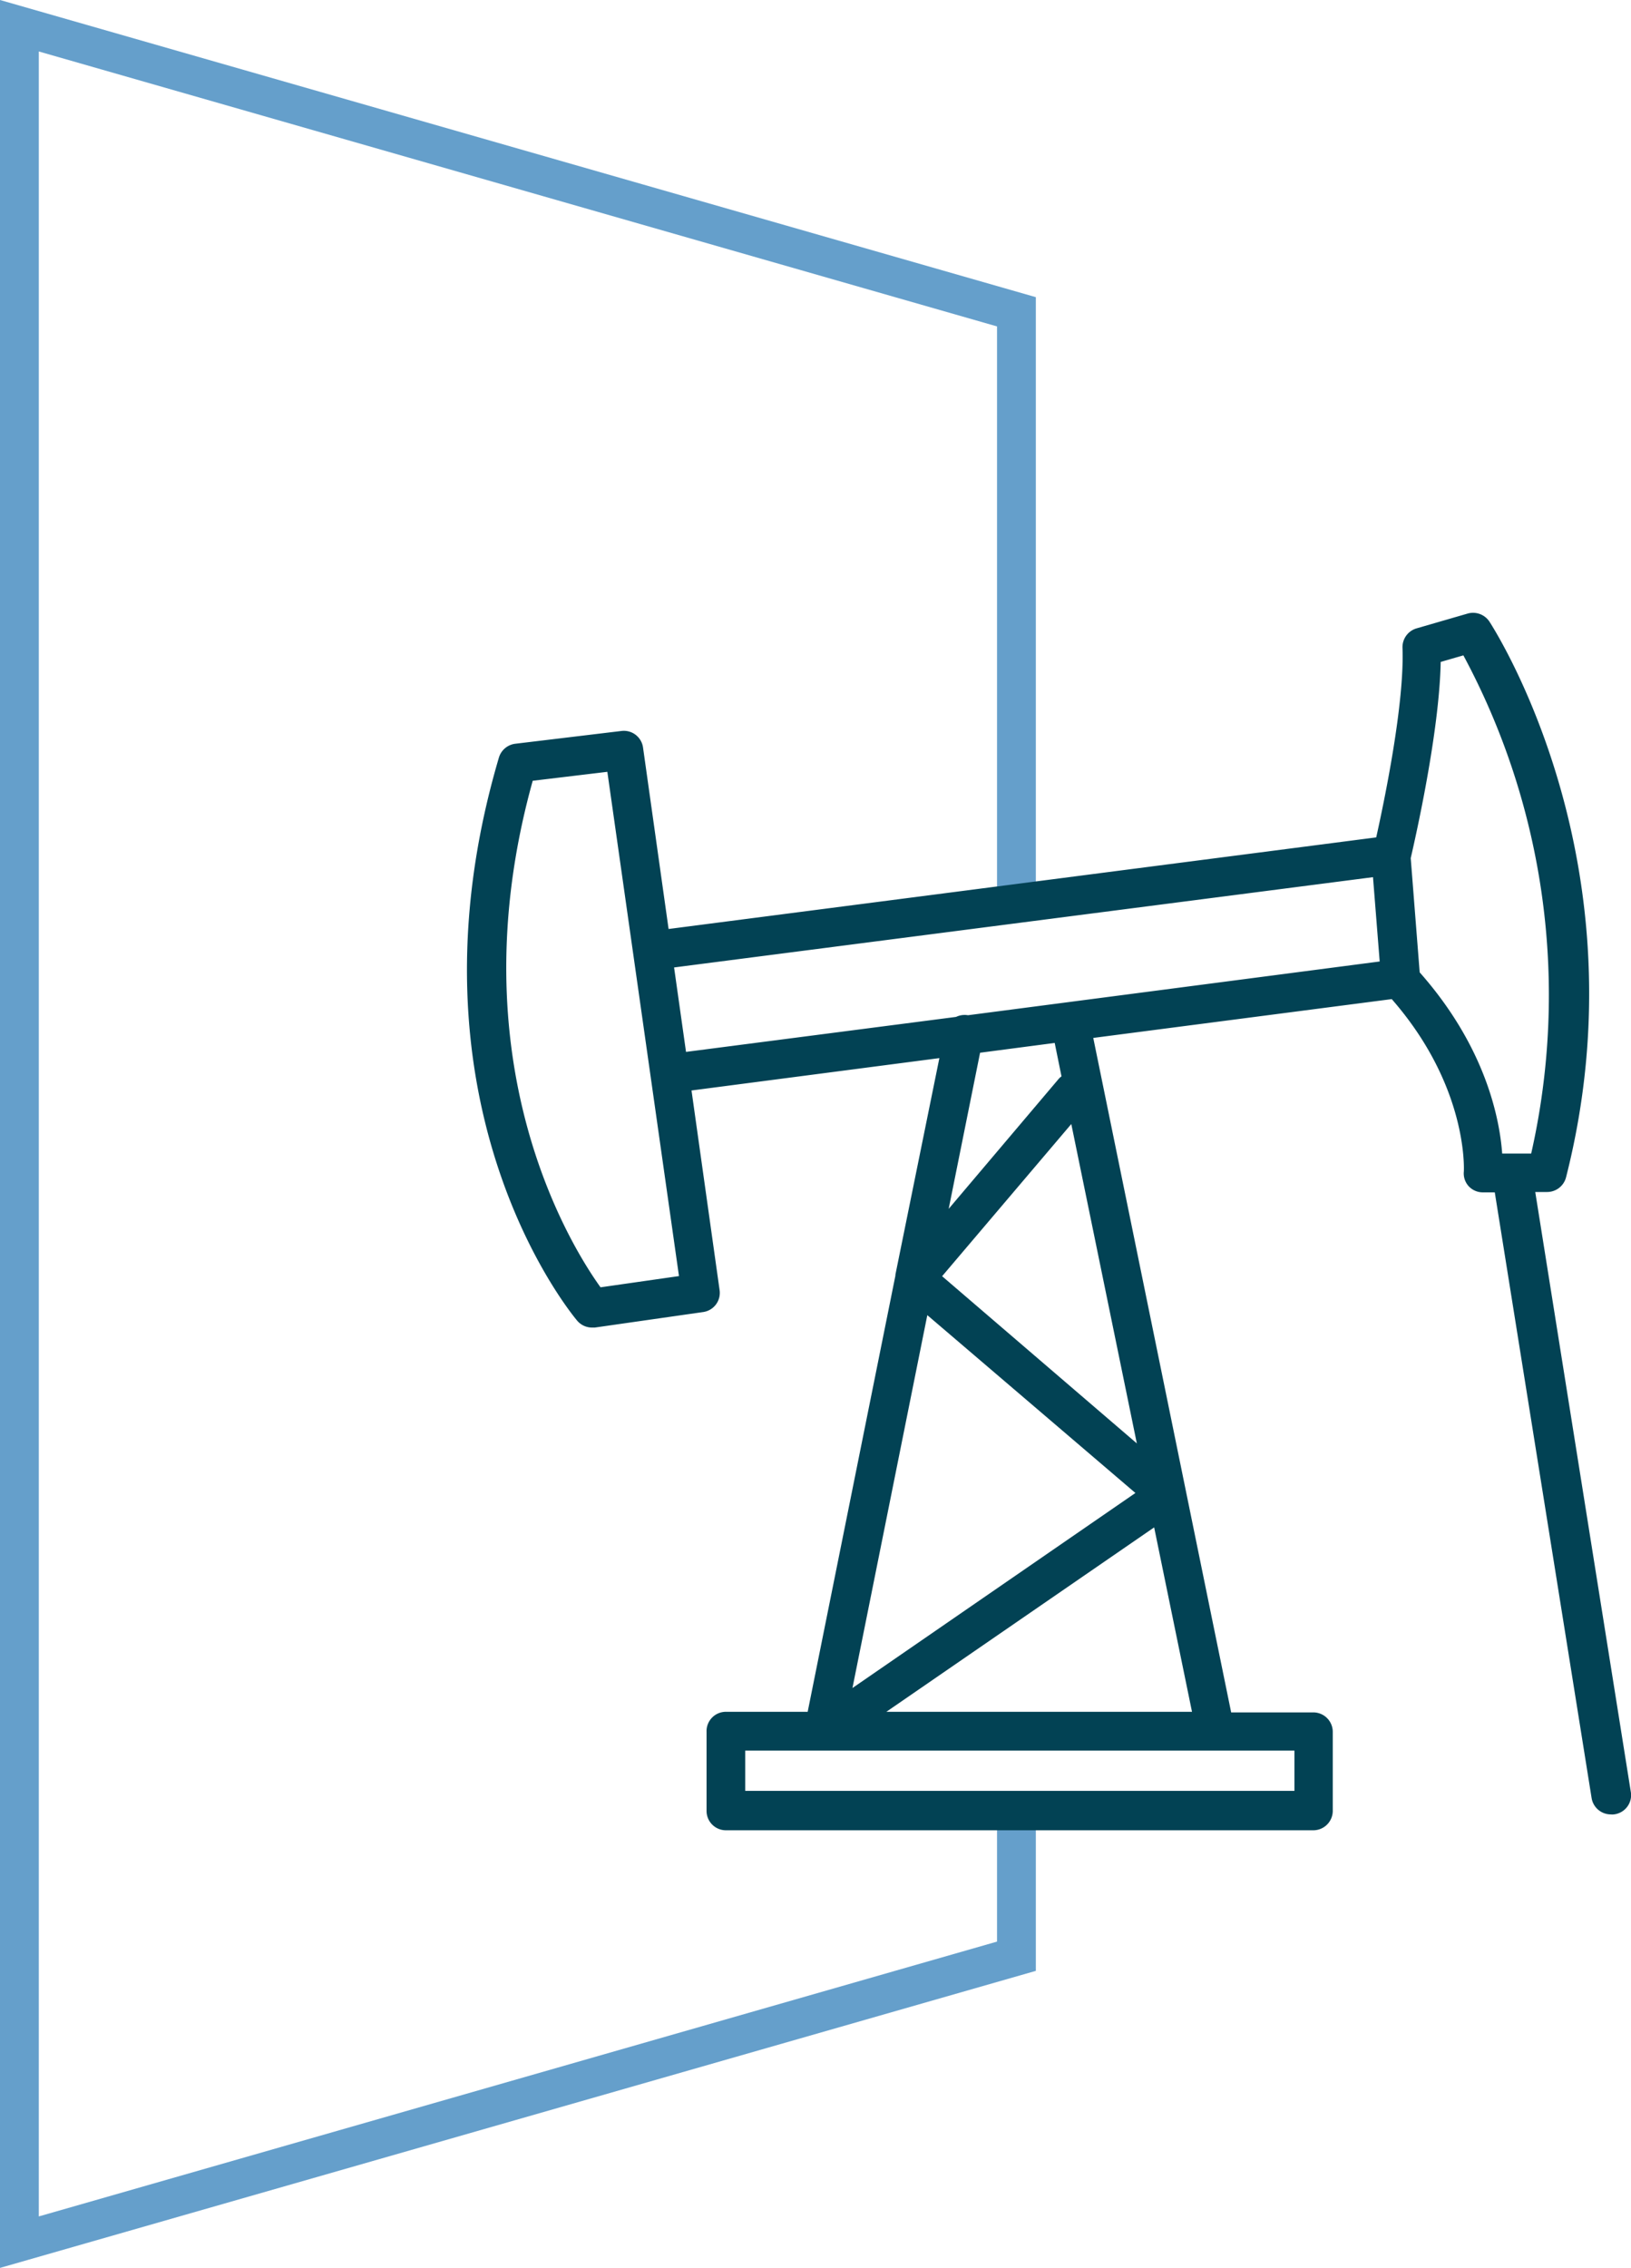
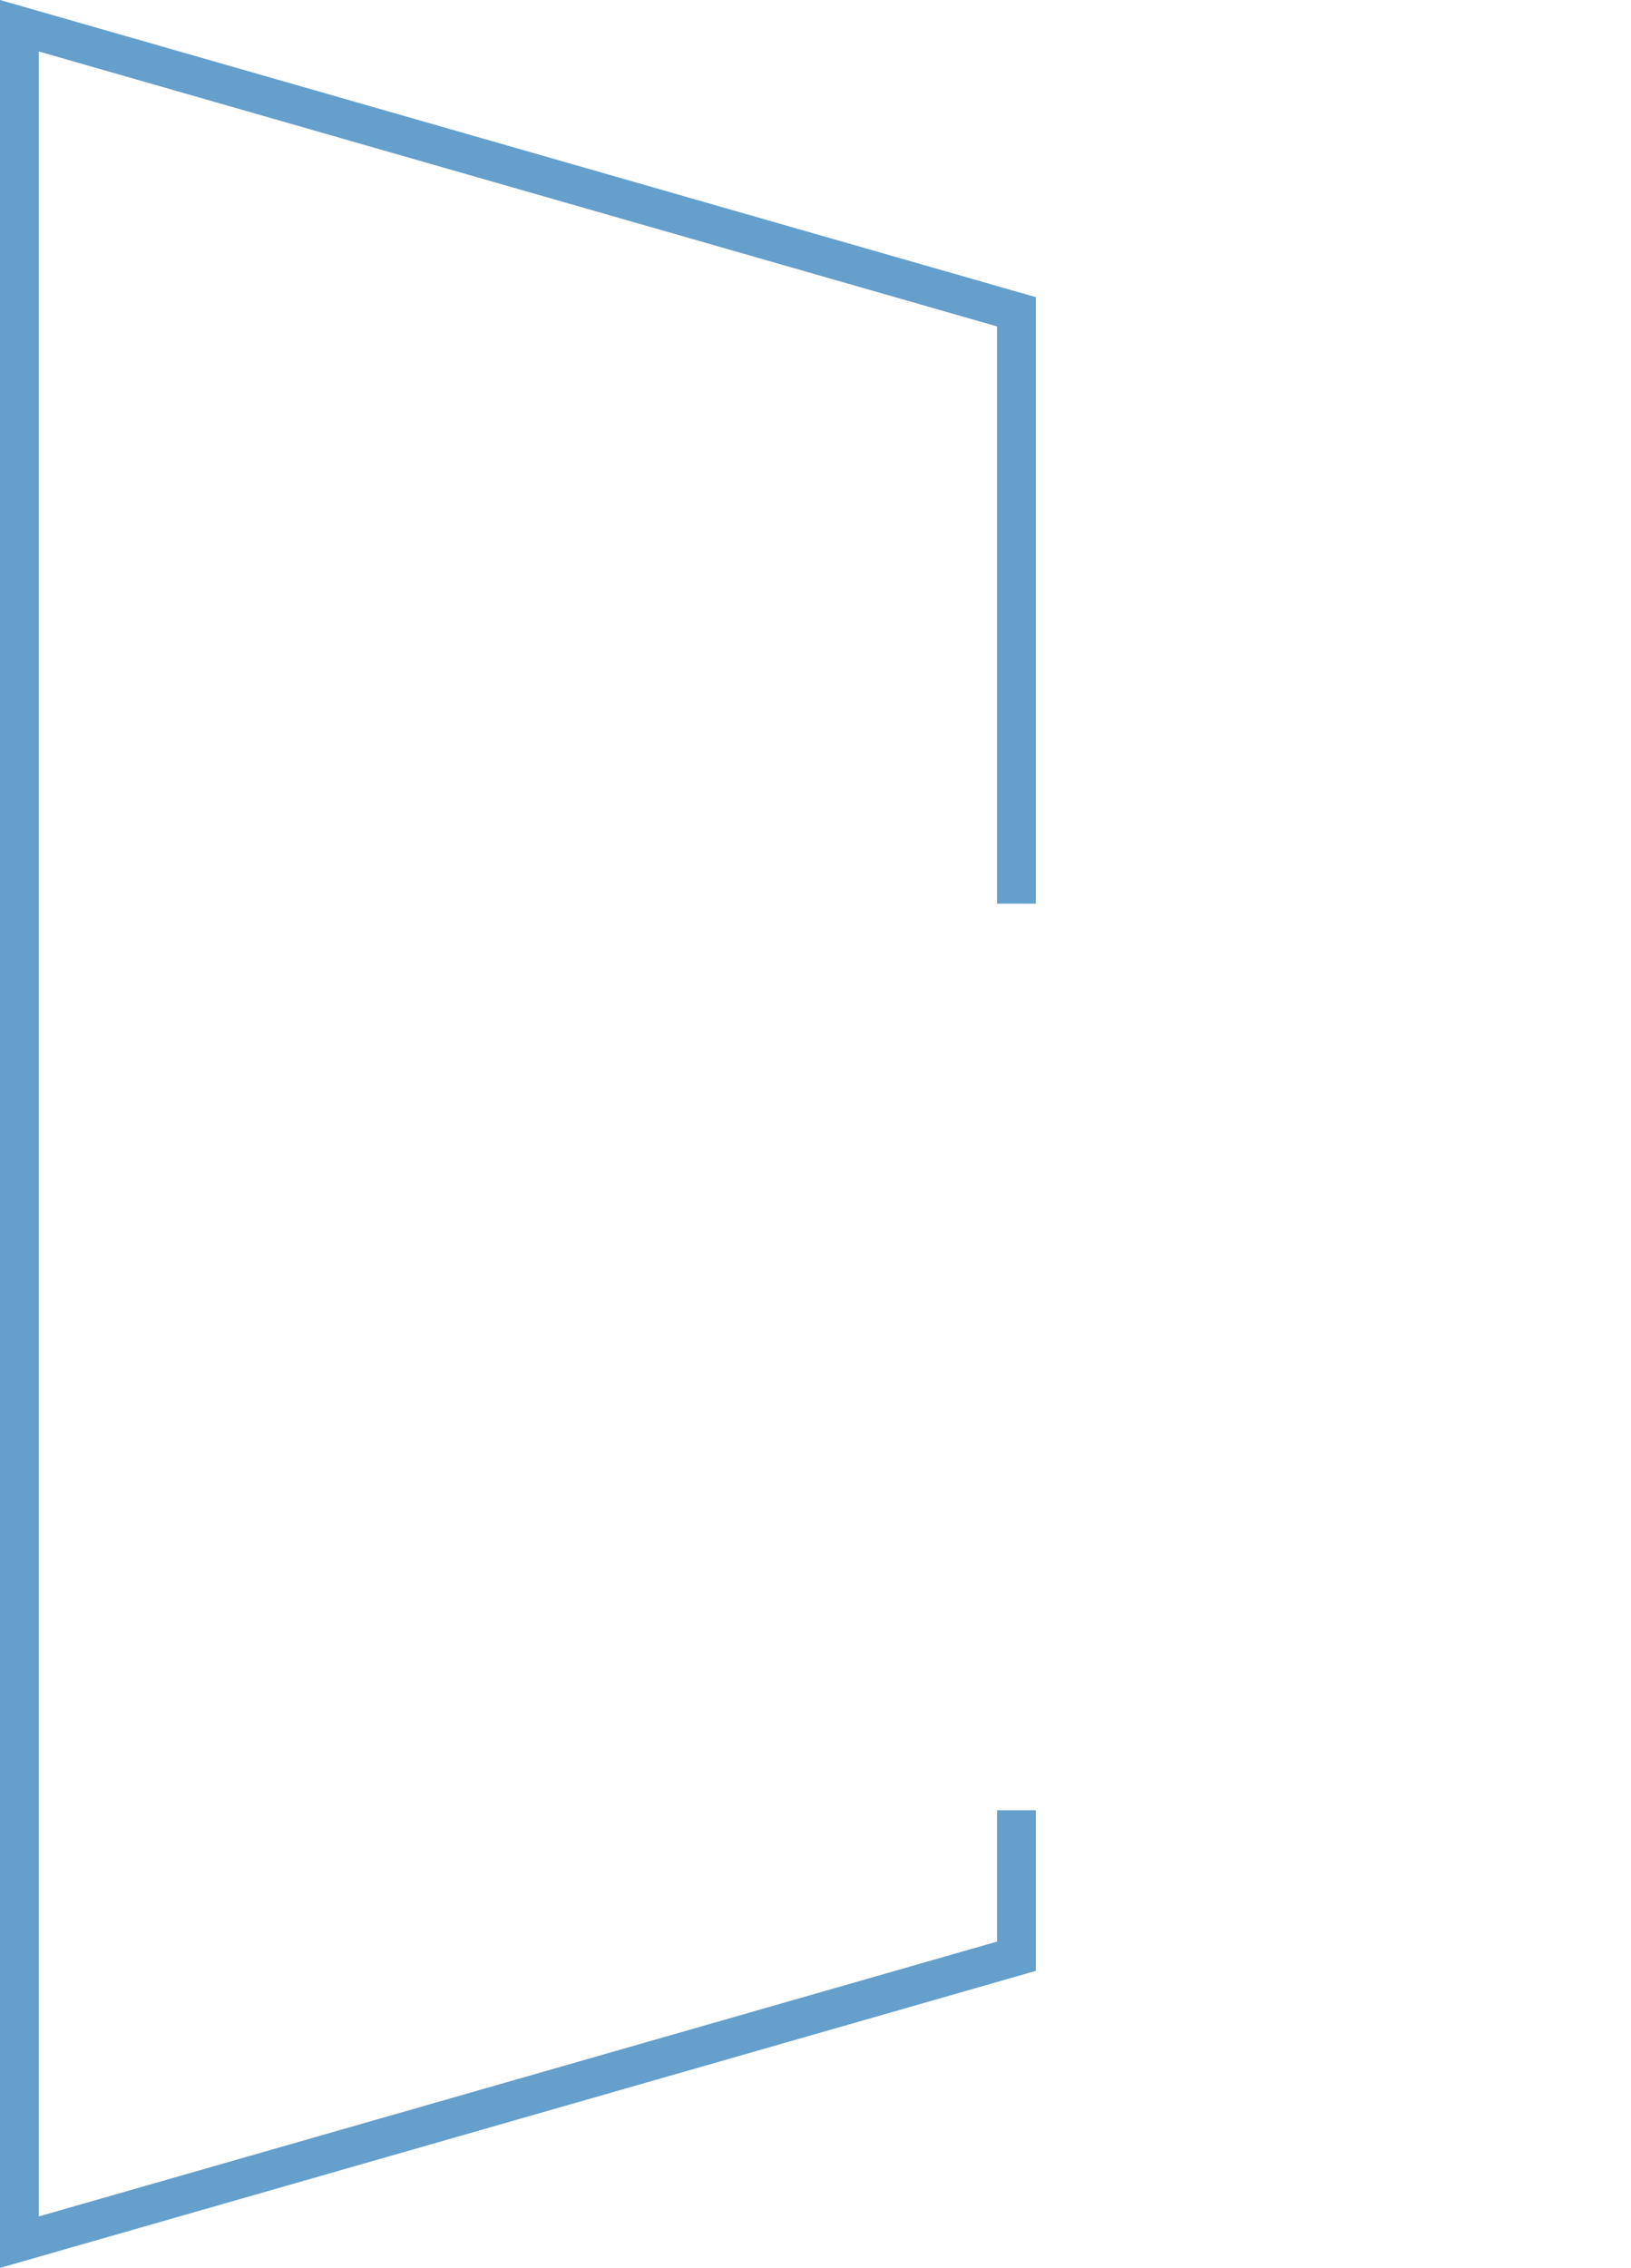
<svg xmlns="http://www.w3.org/2000/svg" viewBox="0 0 136.61 189.88">
  <defs>
    <style>.cls-1{fill:#659fcb;}.cls-2{fill:#024254;}</style>
  </defs>
  <title>Recurso 23</title>
  <g id="Capa_2" data-name="Capa 2">
    <g id="Capa_1-2" data-name="Capa 1">
      <polygon class="cls-1" points="0 189.88 0 0 86.76 24.88 86.76 75.66 83.51 75.66 83.51 27.33 3.25 4.31 3.25 185.57 83.51 162.56 83.51 151.56 86.76 151.56 86.76 165.01 0 189.88" />
-       <path class="cls-2" d="M136.59,150l-8-50.2h1a1.64,1.64,0,0,0,1.58-1.23c6.64-26.11-5.89-45.7-6.42-46.53a1.65,1.65,0,0,0-1.82-.67l-4.28,1.24a1.64,1.64,0,0,0-1.18,1.62c.18,4.67-1.52,12.82-2.2,15.88L56,77.78,53.86,62.59a1.62,1.62,0,0,0-1.8-1.39l-8.9,1.07a1.64,1.64,0,0,0-1.37,1.15c-8.51,28.82,5.93,46.41,6.55,47.15a1.63,1.63,0,0,0,1.24.58l.24,0,9.08-1.3A1.62,1.62,0,0,0,60.27,108l-2.35-16.7,20.76-2.71L75,106.71a.22.22,0,0,0,0,.08l-7.35,36.53H60.8A1.62,1.62,0,0,0,59.18,145v6.62a1.62,1.62,0,0,0,1.62,1.62H110a1.63,1.63,0,0,0,1.63-1.62V145a1.63,1.63,0,0,0-1.63-1.63h-6.88L91.57,86.9l25-3.25C123,91,122.61,98,122.61,98.07A1.59,1.59,0,0,0,123,99.3a1.61,1.61,0,0,0,1.2.53h1l8.11,50.71a1.63,1.63,0,0,0,1.6,1.37,1.14,1.14,0,0,0,.26,0A1.62,1.62,0,0,0,136.59,150ZM50.3,107.78c-2.44-3.39-12.22-18.93-5.68-42.41l6.25-.75,6,42.22ZM56.46,81,115,73.44l.56,7.06L81.08,85h0a1.67,1.67,0,0,0-1,.14L57.46,88.07Zm38.76,39.85-16.31-14L89.73,94.11ZM77.67,110.11,95.1,125,71.4,141.33Zm30.75,39.83h-46v-3.37h46Zm-34.18-6.62,22.43-15.44,3.17,15.44Zm14.67-53.2a1.27,1.27,0,0,0-.27.25l-9.18,10.84,2.63-13.07,6.25-.82Zm30-8.71-.75-9.56c.38-1.65,2.4-10.52,2.51-16.43l1.9-.55a60.08,60.08,0,0,1,5.68,41.71h-2.43C125.61,93.69,124.45,87.67,118.91,81.41Z" />
    </g>
  </g>
</svg>